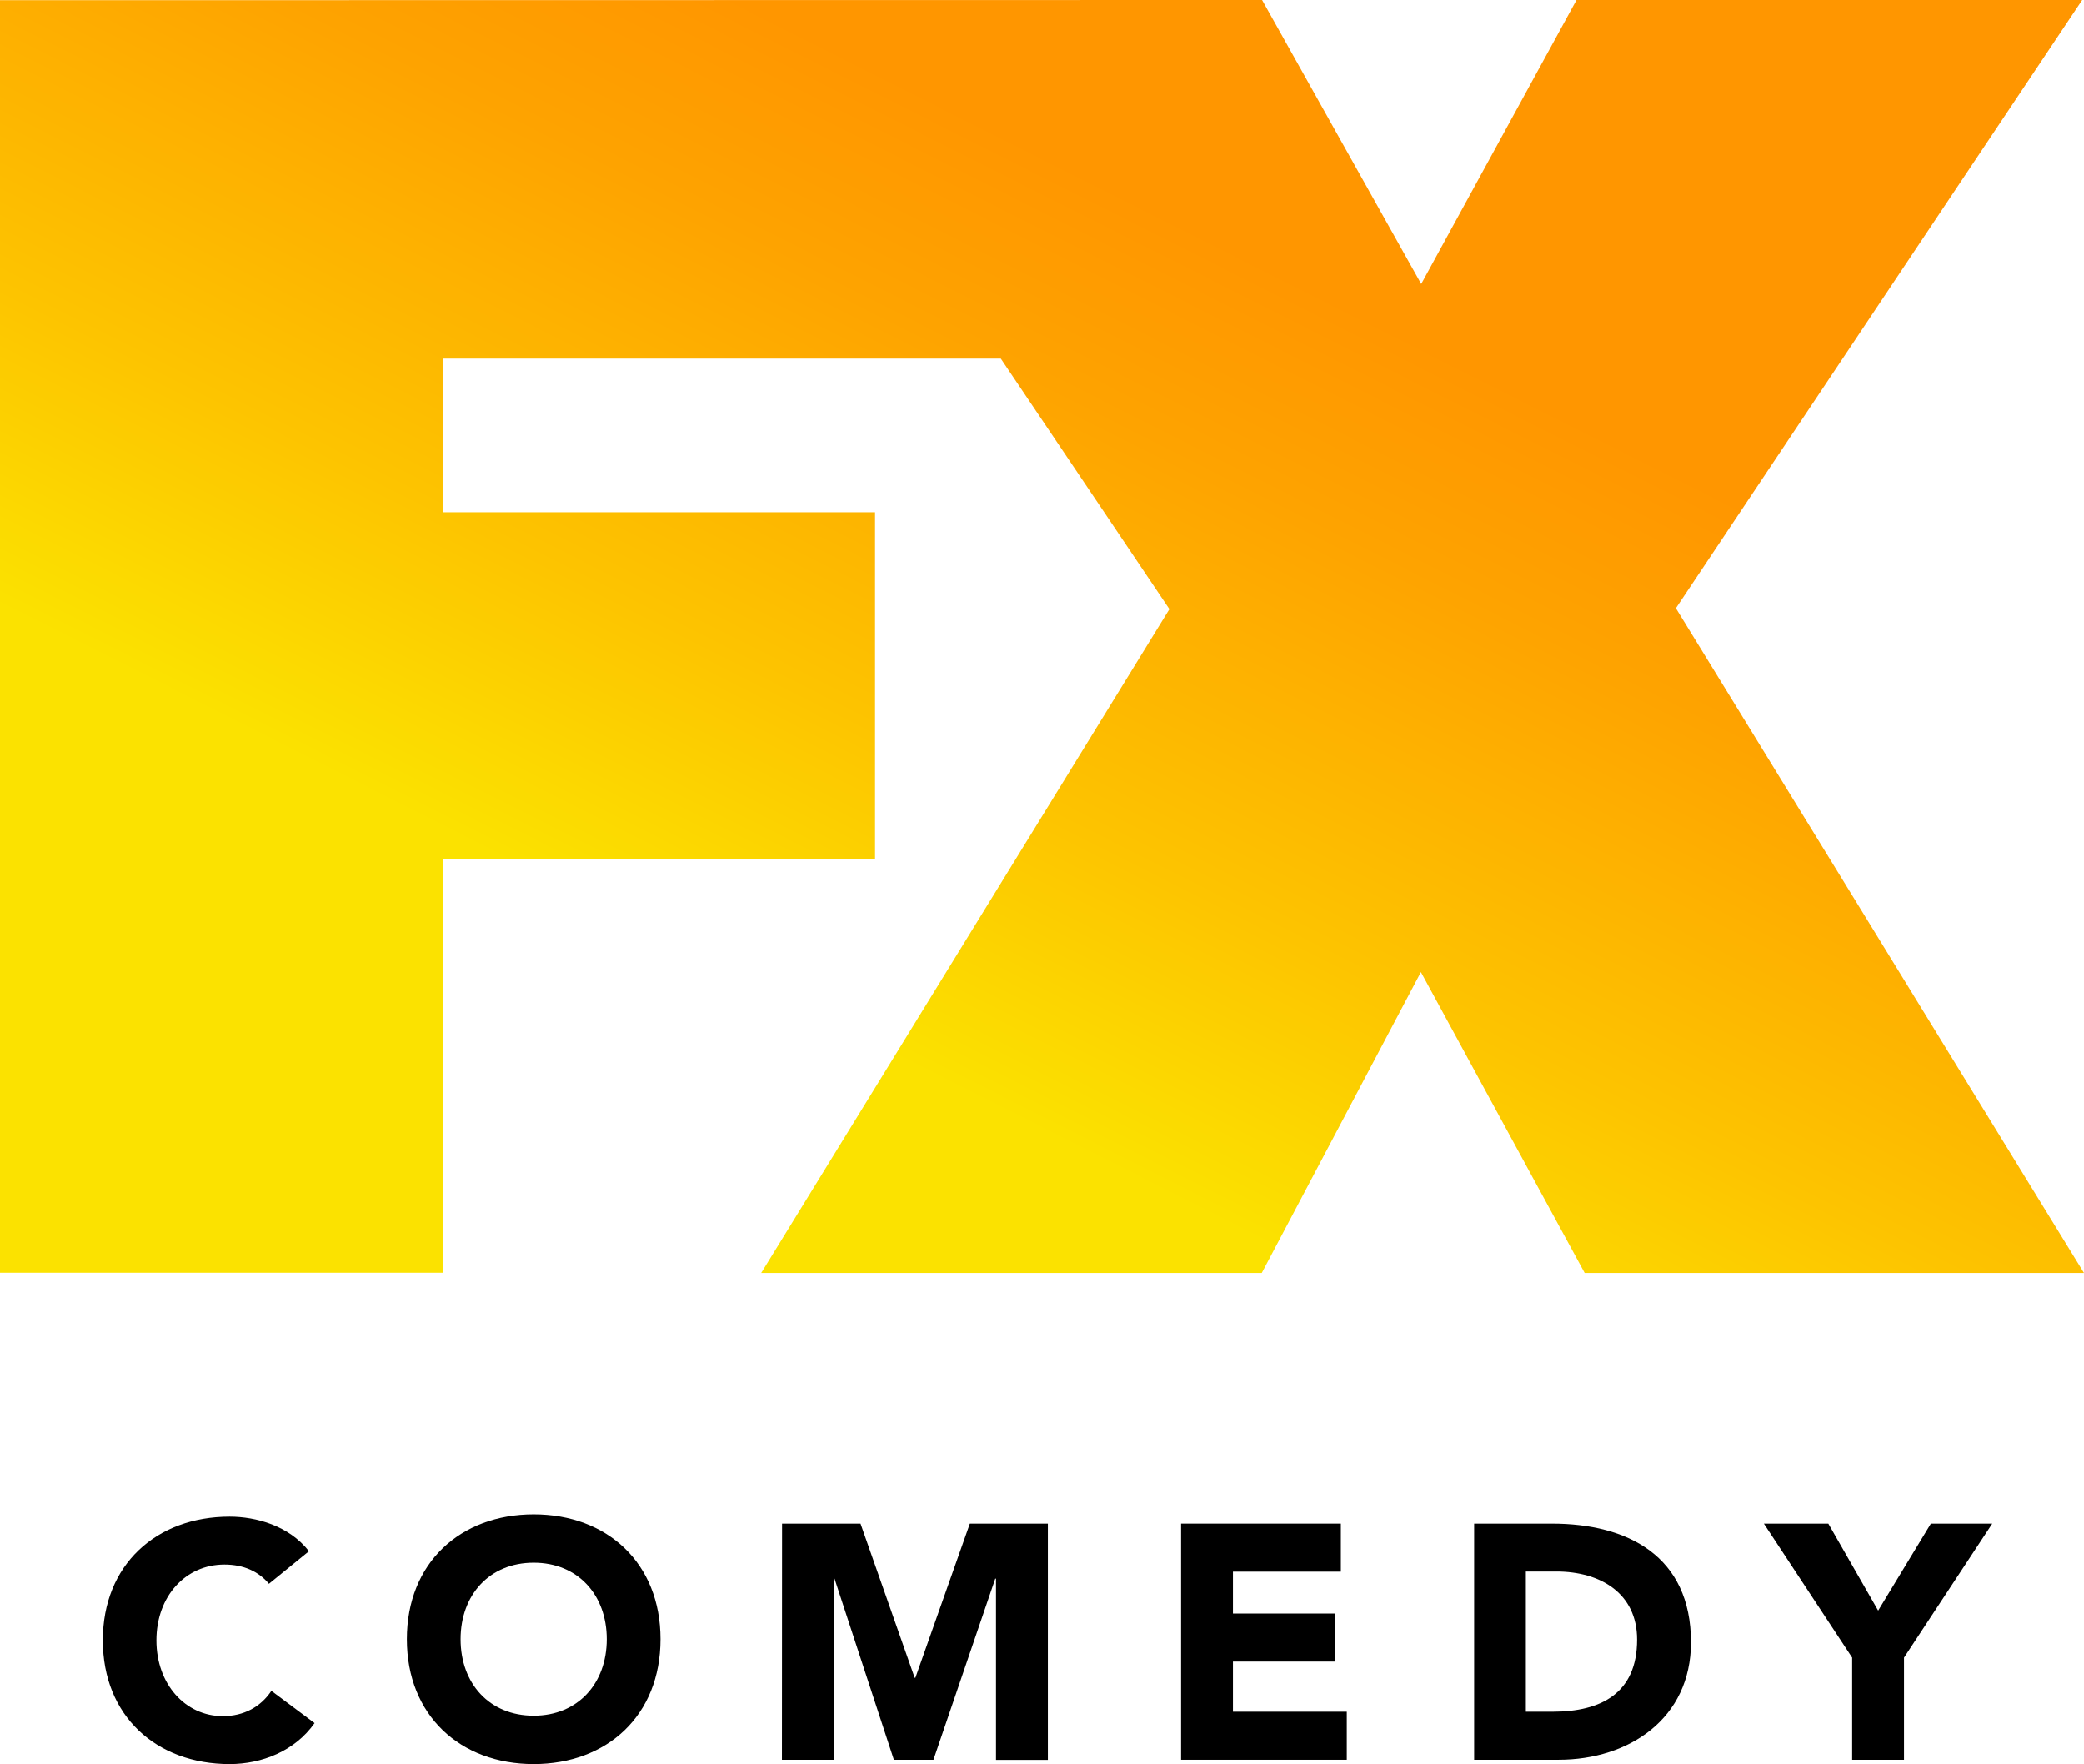
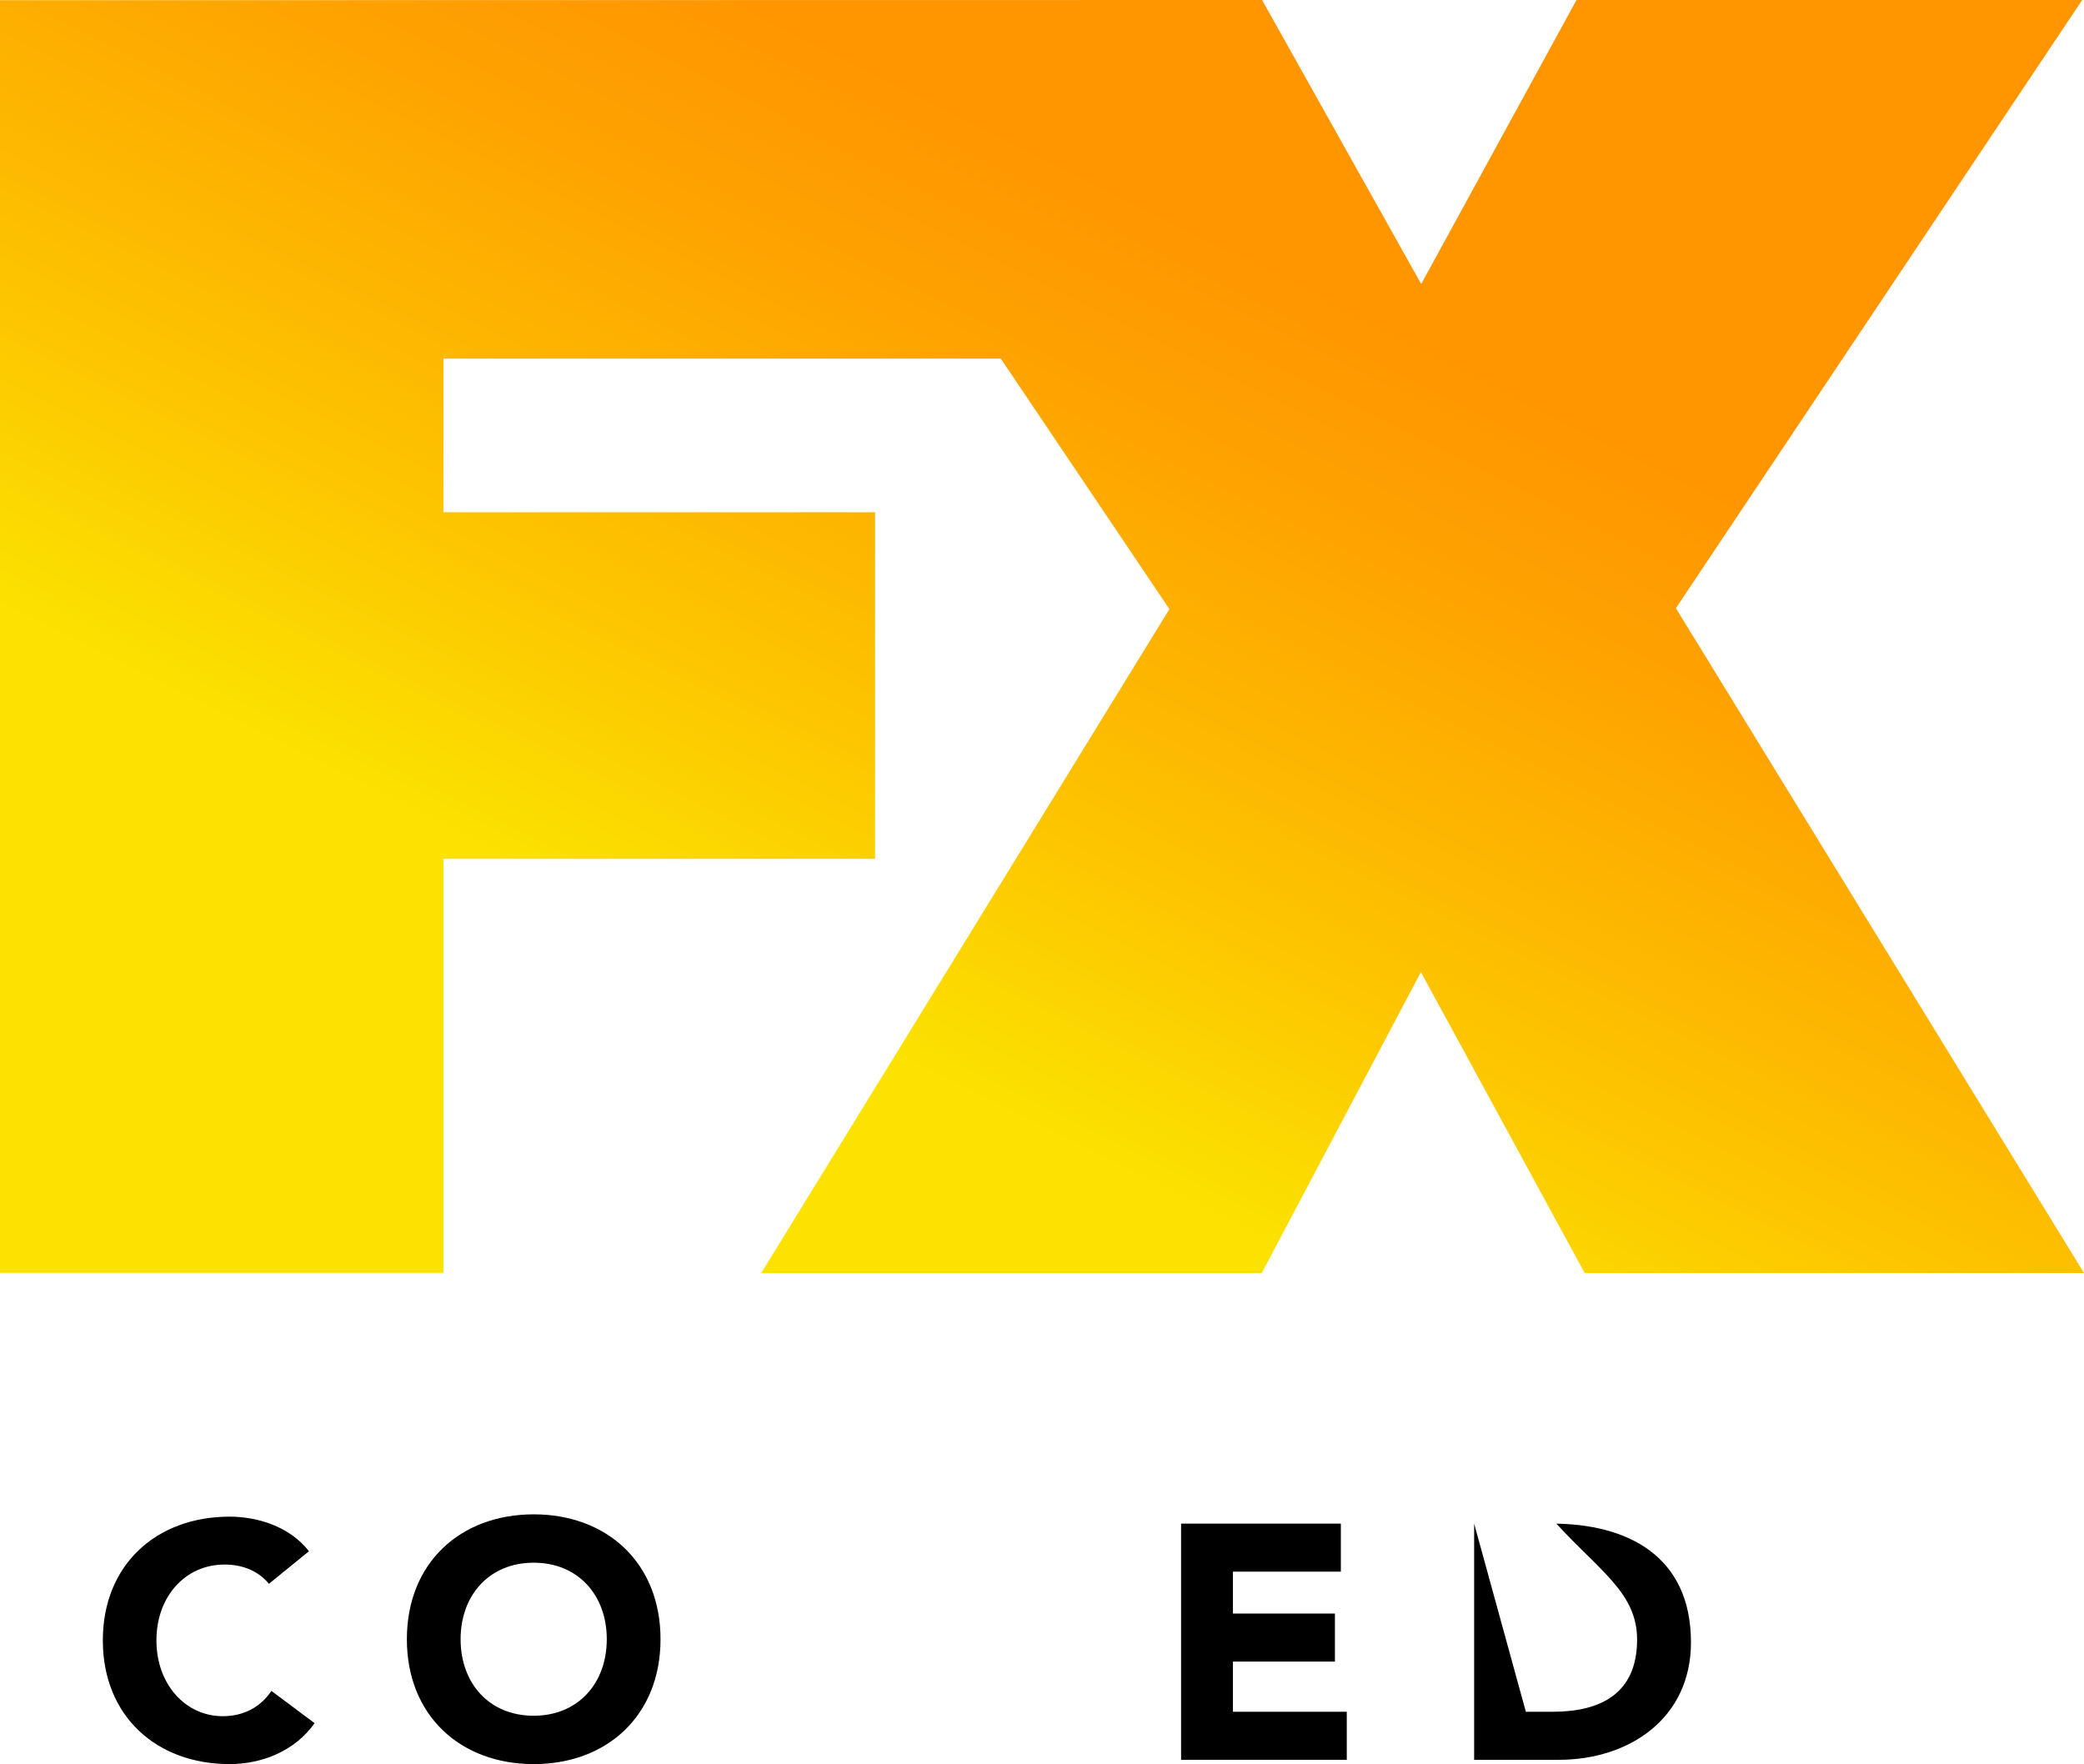
<svg xmlns="http://www.w3.org/2000/svg" id="Layer_2" width="297.862" height="252.125" viewBox="0 0 2169.72 1836.469" version="1.1" xml:space="preserve">
  <defs id="defs4">
    <linearGradient id="linear-gradient" x1="955.014" y1="2042.497" x2="1910.49" y2="147.895" gradientUnits="userSpaceOnUse" gradientTransform="translate(-513.66,-0.104)">
      <stop offset="0.5" stop-color="#fbe200" id="stop1" />
      <stop offset="0.64" stop-color="#fdc400" id="stop2" />
      <stop offset="0.83" stop-color="#fea300" id="stop3" />
      <stop offset="0.93" stop-color="#ff9600" id="stop4" />
    </linearGradient>
  </defs>
  <path d="M 2169.72,1325.276 H 1649.86 L 1479.34,1011.946 1313.67,1325.276 H 792.51 L 1217.51,634.076 1041.99,373.346 H 461.65 V 533.246 H 911.05 V 894.026 H 461.65 V 1325.026 H 0 V 0.156 L 1314,-0.044 1479.66,295.626 1641.34,-0.044 H 2167.83 L 1744.83,633.136 Z" id="path4" style="fill:url(#linear-gradient)" />
-   <path d="M 1836.424,1586.145 1928.32,1725.689 V 1832.044 H 1982.313 V 1725.689 L 2074.195,1586.145 H 2010.275 L 1955.394,1676.72 1903.503,1586.145 Z" id="path28" />
-   <path d="M 1534.777,1586.145 V 1832.044 H 1622.908 C 1695.848,1832.044 1760.519,1789.267 1760.519,1709.768 1760.519,1619.84 1694.493,1586.145 1615.688,1586.145 Z M 1588.614,1636.012 H 1620.355 C 1666.074,1636.012 1704.425,1658.542 1704.425,1706.906 1704.425,1762.979 1666.671,1782.022 1616.59,1782.022 H 1588.614 Z" id="path29" />
+   <path d="M 1534.777,1586.145 V 1832.044 H 1622.908 C 1695.848,1832.044 1760.519,1789.267 1760.519,1709.768 1760.519,1619.84 1694.493,1586.145 1615.688,1586.145 Z H 1620.355 C 1666.074,1636.012 1704.425,1658.542 1704.425,1706.906 1704.425,1762.979 1666.671,1782.022 1616.59,1782.022 H 1588.614 Z" id="path29" />
  <path d="M 1229.66,1586.145 V 1832.044 H 1402.171 V 1782.022 H 1283.653 V 1729.802 H 1389.833 V 1679.78 H 1283.653 V 1636.166 H 1395.995 V 1586.145 Z" id="path30" />
-   <path d="M 814.237,1586.145 814.096,1832.044 H 868.074 V 1643.419 H 868.836 L 930.64,1832.044 H 971.857 L 1036.214,1643.419 H 1036.975 V 1832.198 H 1090.968 V 1586.145 H 1009.747 L 953.047,1746.646 H 952.299 L 895.909,1586.145 Z" id="path31" />
  <path d="M 555.649,1576.49 C 479.249,1576.49 423.607,1627.12 423.607,1706.494 423.607,1785.868 479.249,1836.513 555.649,1836.513 632.048,1836.513 687.69,1785.868 687.69,1706.494 687.69,1627.12 632.048,1576.49 555.649,1576.49 Z M 555.649,1626.829 C 601.669,1626.829 631.737,1660.421 631.737,1706.494 631.737,1752.568 601.669,1786.174 555.649,1786.174 509.629,1786.174 479.546,1752.72 479.546,1706.494 479.546,1660.421 509.629,1626.829 555.649,1626.829 Z" id="path32" />
  <path d="M 239.102,1578.892 C 162.703,1578.892 107.061,1629.055 107.061,1707.696 107.061,1786.336 162.703,1836.513 239.102,1836.513 272.64,1836.513 307.076,1822.957 327.529,1793.881 L 282.561,1760.282 C 271.432,1777.005 253.844,1786.639 232.037,1786.639 192.935,1786.639 162.858,1753.343 162.858,1707.696 162.858,1662.048 192.931,1628.766 233.687,1628.766 253.689,1628.766 269.331,1635.997 280.009,1648.803 L 321.663,1614.896 C 300.909,1588.23 266.473,1578.892 239.102,1578.892 Z" id="path33" />
</svg>